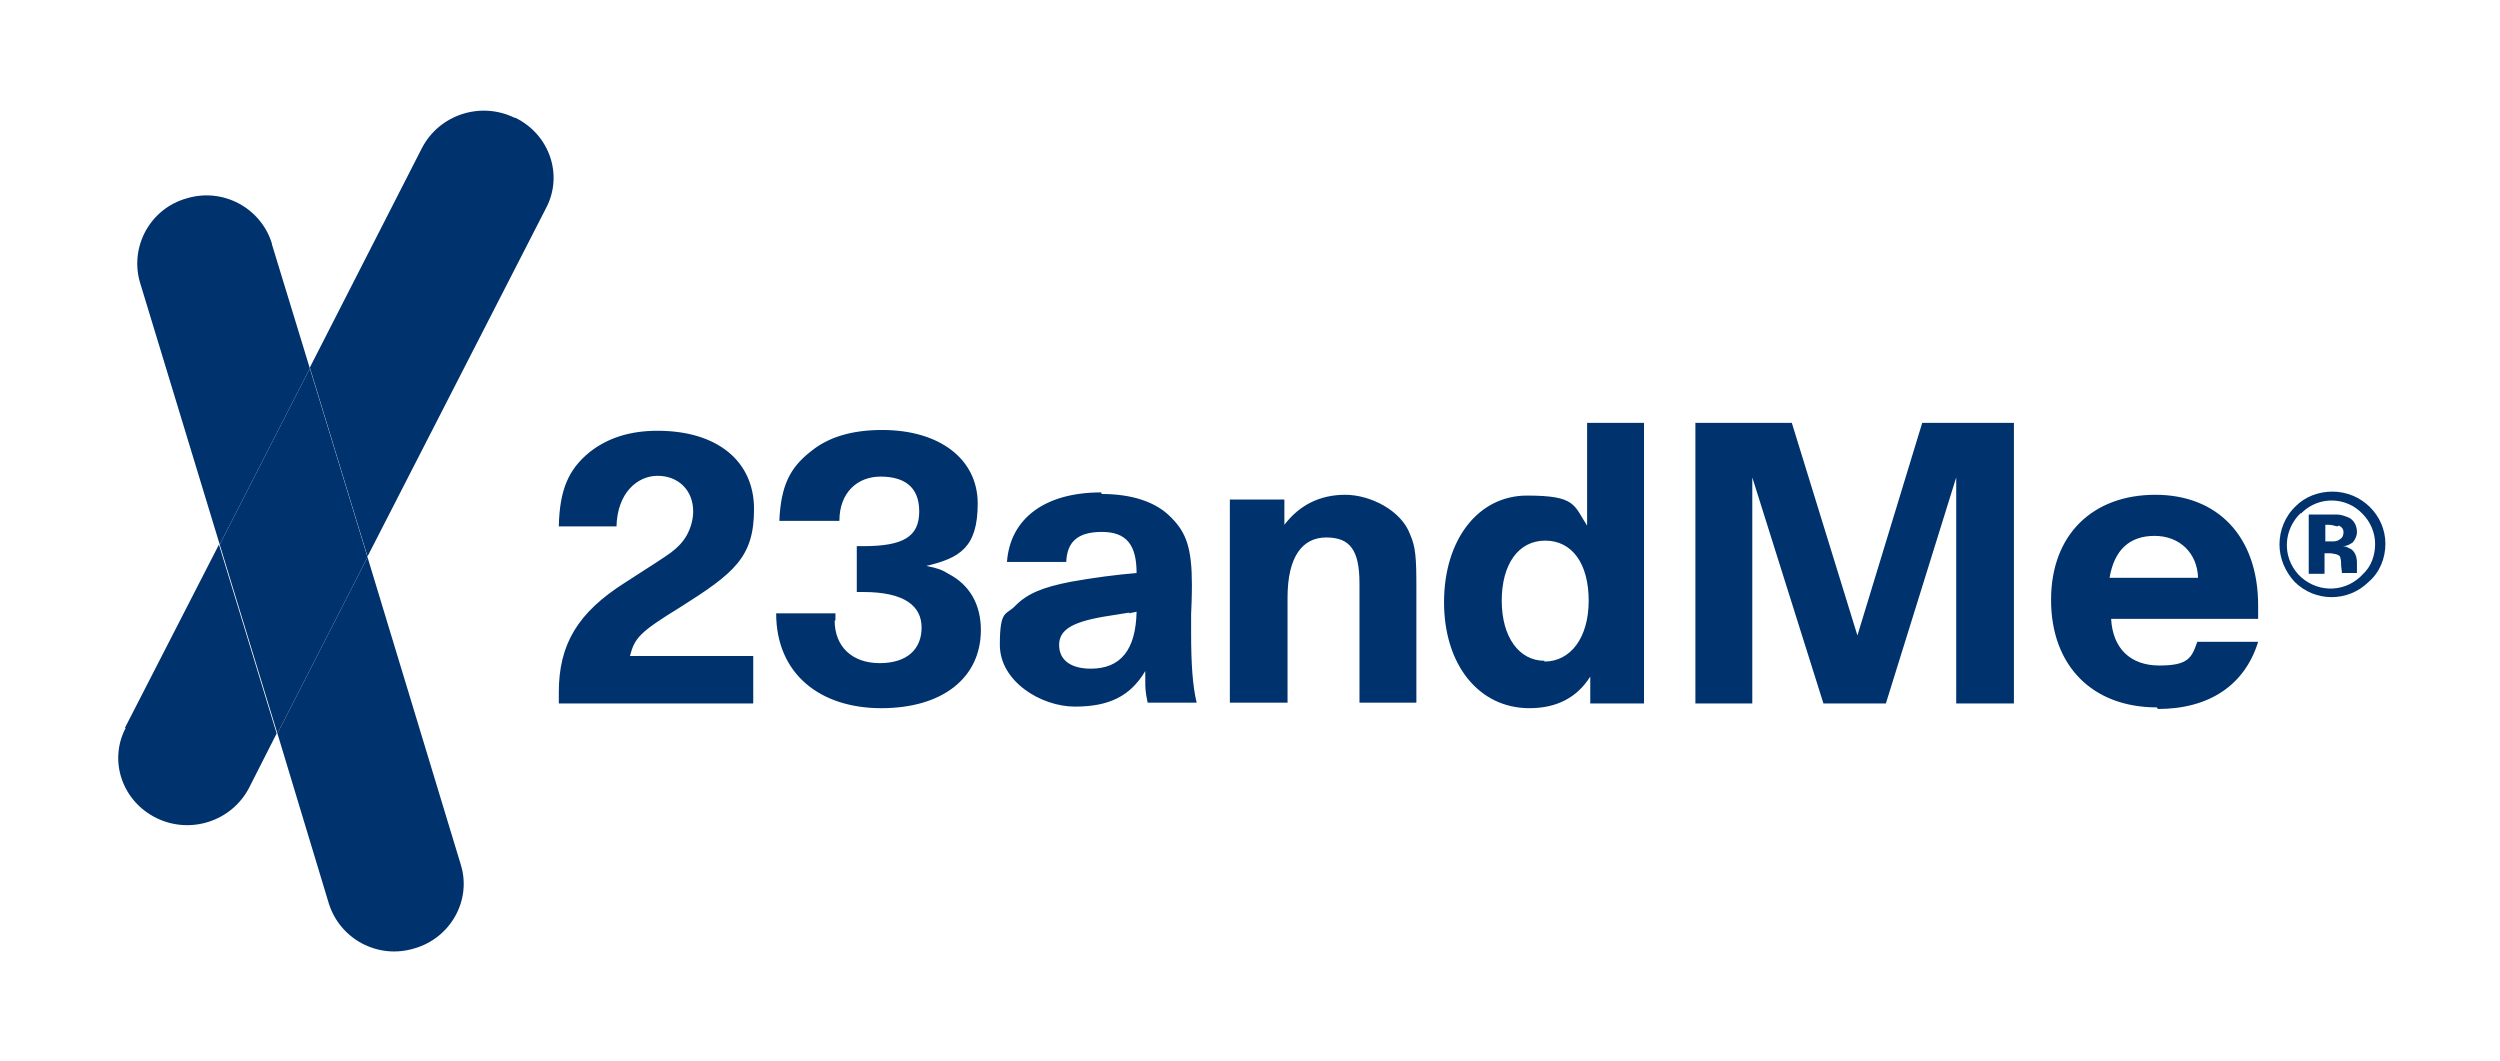
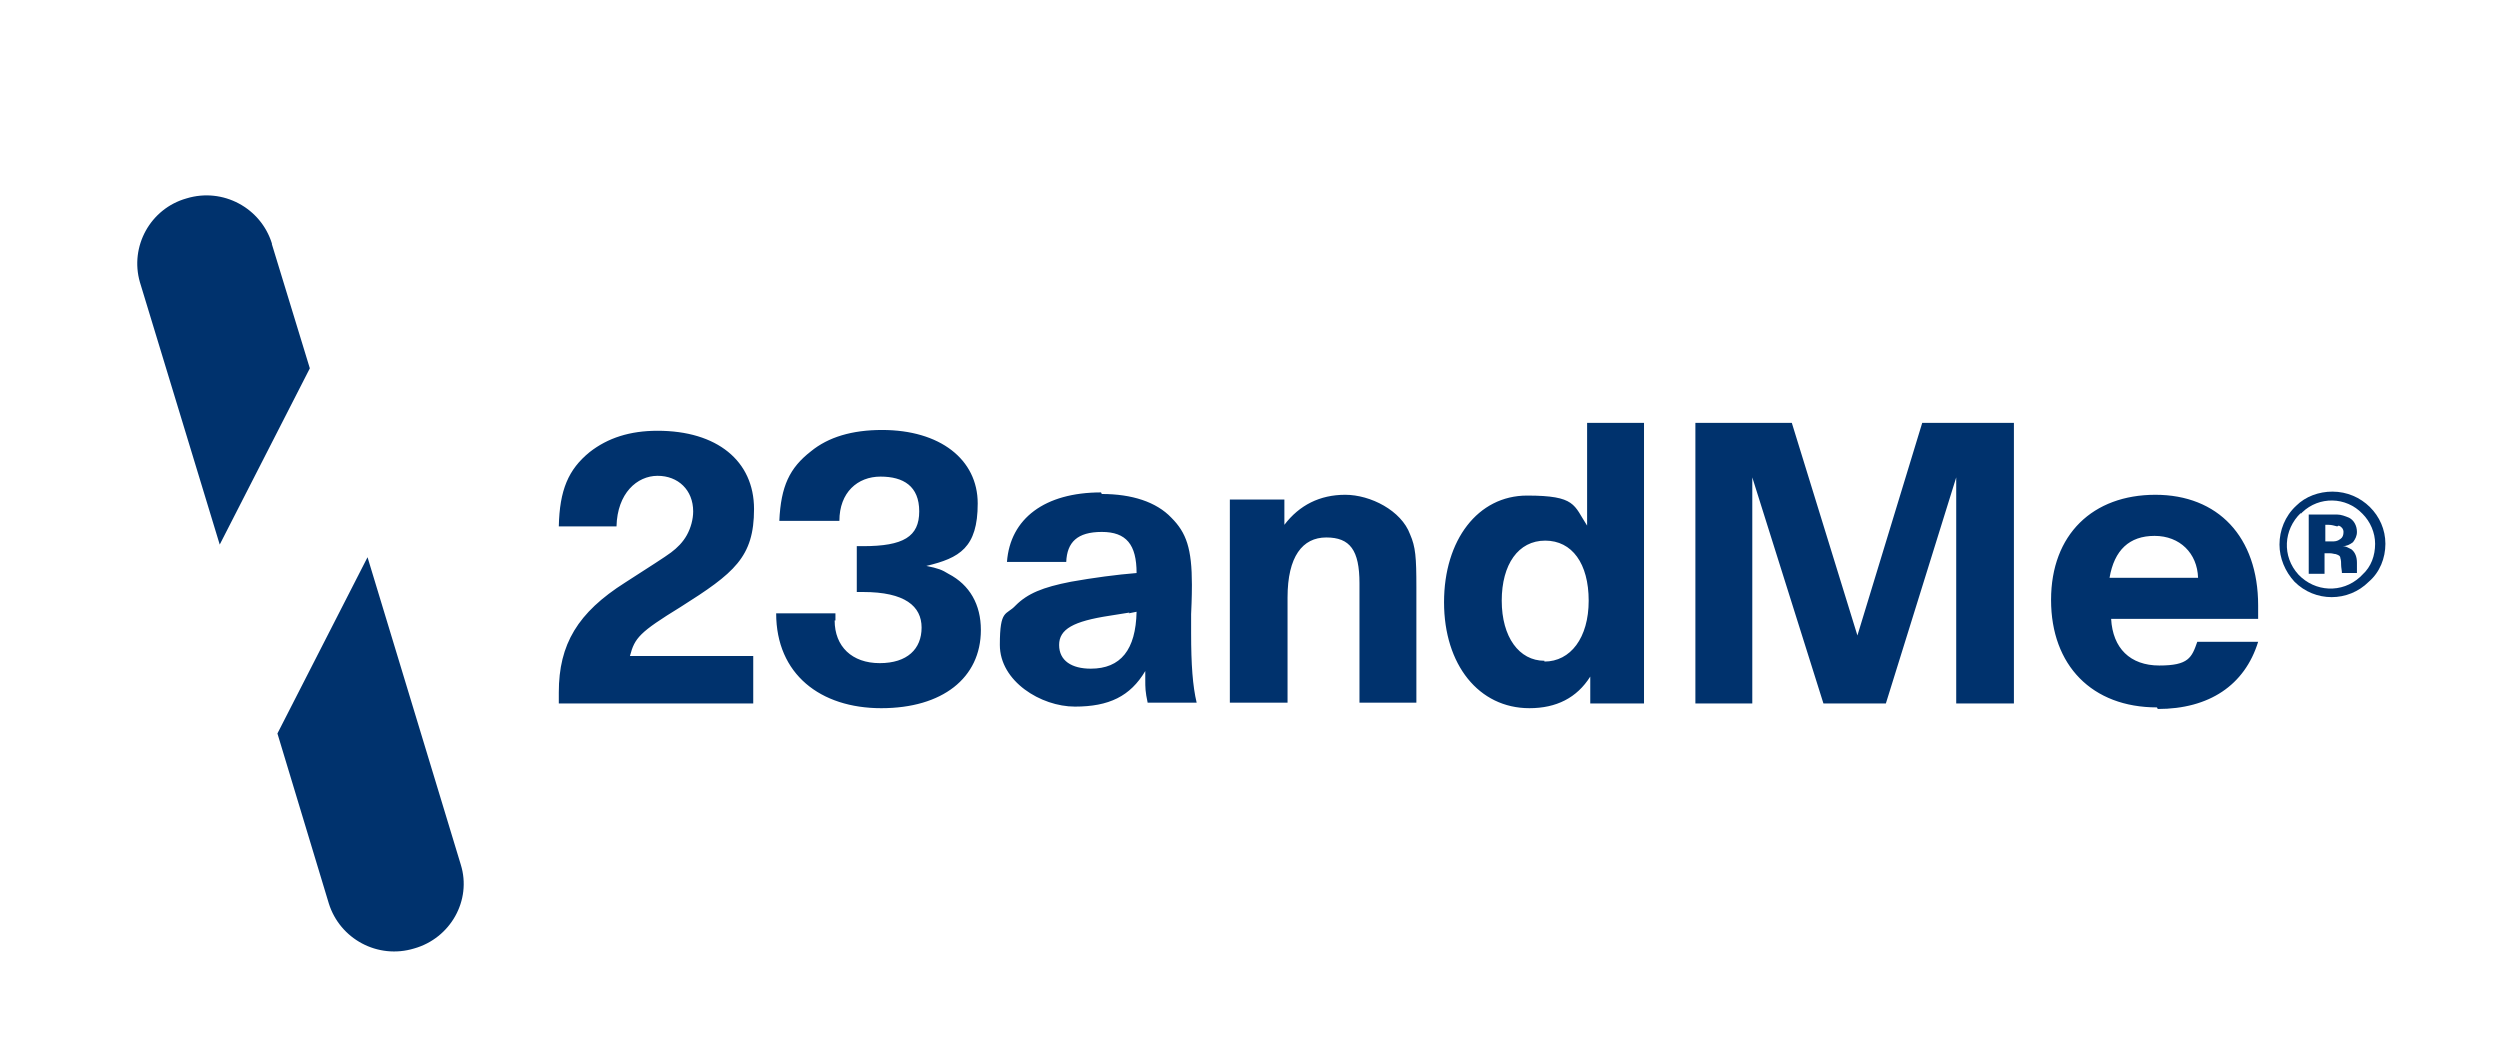
<svg xmlns="http://www.w3.org/2000/svg" id="_23andMe" version="1.1" viewBox="0 0 316.3 134.3">
  <defs>
    <style>
      .st0 {
        fill: #00326d;
        fill-rule: evenodd;
      }
    </style>
  </defs>
  <path class="st0" d="M95.3,89h-24.6c0-.5,0-1,0-1.4,0-6.1,2.4-10.1,8.4-13.9,3.1-2,5-3.2,5.8-3.8.8-.6,1.5-1.3,2-2.2.5-.9.8-2,.8-3,0-2.7-1.9-4.5-4.5-4.5s-5.1,2.2-5.2,6.4h-7.3c.1-4.6,1.2-7.2,3.9-9.4,2.3-1.8,5.1-2.7,8.6-2.7,7.5,0,12.2,3.8,12.2,9.9s-2.5,8.1-9.3,12.4c-5.2,3.2-5.8,3.9-6.4,6.2h15.6v5.9s0,0,0,0ZM105.6,78.5c0,3.3,2.2,5.4,5.7,5.4s5.3-1.8,5.3-4.5-2.1-4.5-7.4-4.5h-.8v-5.8h.8c5.1,0,7.1-1.2,7.1-4.4s-2-4.4-4.9-4.4-5.2,2-5.2,5.6h0s-7.6,0-7.6,0c.2-4.4,1.3-6.7,4-8.8,2.2-1.8,5.2-2.7,9-2.7,7.3,0,12.1,3.7,12.1,9.3s-2.3,6.9-6.5,7.9c1.5.3,2,.5,2.8,1,2.7,1.4,4.1,3.9,4.1,7.1,0,6.1-4.9,9.9-12.6,9.9s-13.3-4.3-13.3-12h7.5c0,.4,0,.6,0,.9M142.9,77.5l-2.5.4c-4.6.7-6.4,1.7-6.4,3.7s1.6,3,4,3c3.8,0,5.7-2.4,5.8-7.2l-1,.2h0ZM139.4,62.5c3.8,0,6.9,1,8.8,3,1.9,1.9,2.6,3.9,2.6,8.5,0,.4,0,1.6-.1,3.7v2.4c0,4,.2,6.7.7,8.8h-6.2c-.3-1.4-.3-1.9-.3-2.9v-1.1c-1.9,3.2-4.6,4.5-8.9,4.5s-9.5-3.2-9.5-7.8.8-3.7,2-5c1.5-1.5,3.4-2.3,7-3,2.8-.5,5.8-.9,8.3-1.1,0-3.6-1.3-5.2-4.4-5.2s-4.4,1.3-4.5,3.8h-7.5c.4-5.5,4.8-8.8,11.9-8.8h0ZM162.5,66.4c1.9-2.5,4.5-3.8,7.7-3.8s7.1,2,8.2,5c.7,1.6.8,2.9.8,6.7v14.6h-7.2v-15.1c0-4.2-1.2-5.8-4.2-5.8s-4.9,2.4-4.9,7.6v13.3h-7.3v-25.7h6.9s0,3.2,0,3.2ZM195.4,83.7c3.3,0,5.6-3,5.6-7.7,0-4.7-2.1-7.6-5.5-7.6s-5.5,3-5.5,7.6,2.2,7.6,5.4,7.6h0ZM208.1,89h-6.9v-3.4c-1.7,2.7-4.3,4-7.7,4-6.4,0-10.8-5.5-10.8-13.4s4.3-13.5,10.5-13.5,5.9,1.2,7.6,3.8v-13h7.2v35.5ZM254.7,89h-7.2v-28.6l-8.9,28.6h-7.9l-9-28.6v28.6h-7.2v-35.5h12.2l8.3,26.9,8.2-26.9h11.6v35.5ZM278.1,73.1c-.1-3.1-2.3-5.3-5.5-5.3s-5.1,1.8-5.7,5.3h11.2ZM272.9,89.5c-8.2,0-13.4-5.3-13.4-13.6s5.3-13.3,13.2-13.3,13,5.3,13,14,0,.7,0,1.7h-18.6c.2,3.7,2.4,5.9,6.1,5.9s4.1-1,4.8-3h7.7c-1.7,5.5-6.2,8.5-12.7,8.5h0Z" />
-   <path class="st0" d="M15.9,92.1c-2.2,4.2-.4,9.3,3.9,11.4,4.3,2.1,9.5.4,11.7-3.8l3.5-6.9-7.3-23.9s-11.9,23.2-11.9,23.2ZM65.1,14.9c-4.3-2.1-9.5-.4-11.7,3.8l-14.2,27.8,7.3,23.9,22.6-44.1c2.2-4.2.4-9.3-3.9-11.4" />
  <path class="st0" d="M41.6,114.3c1.4,4.5,6.2,7.1,10.8,5.7,4.6-1.3,7.3-6.1,5.9-10.6l-11.8-38.9-11.4,22.3,6.5,21.5s0,0,0,0ZM34.4,30.8c-1.4-4.5-6.2-7.1-10.8-5.7-4.6,1.3-7.2,6.1-5.9,10.6l10.1,33.2,11.4-22.3s-4.8-15.7-4.8-15.7Z" />
-   <path class="st0" d="M27.8,68.9l7.3,23.9,11.4-22.3-7.3-23.9s-11.4,22.3-11.4,22.3Z" />
  <path class="st0" d="M295.7,66.6c-.4-.1-.7-.2-1.1-.2h-.4v2.1h.8c.4,0,.7,0,1.1-.3.3-.2.4-.5.4-.9,0-.4-.3-.7-.6-.8,0,0,0,0,0,0ZM292.1,72.5v-7.4h3.6c.5,0,1,.2,1.5.4.6.3,1,1,1,1.8,0,.5-.2.9-.5,1.3-.4.3-.8.5-1.3.5.4,0,.7.2,1.1.4.5.4.7,1,.7,1.7v.7c0,0,0,.1,0,.2,0,0,0,.1,0,.2v.2h-1.9c0-.3-.1-.7-.1-1,0-.3,0-.6-.1-.9,0-.3-.3-.4-.6-.5-.2,0-.4-.1-.7-.1h-.7v2.6h-2c0,.1,0,.1,0,.1h0ZM291.1,64.9c-2.2,2.1-2.4,5.5-.3,7.8,2.1,2.2,5.5,2.4,7.8.3.1-.1.2-.2.3-.3,1.1-1,1.6-2.4,1.6-3.9,0-1.4-.6-2.8-1.6-3.8-2.1-2.2-5.5-2.2-7.6-.2l-.2.2h0ZM299.7,73.6c-2.6,2.6-6.8,2.6-9.4,0-1.2-1.3-1.9-3-1.9-4.7,0-1.8.7-3.6,2.1-4.9,1.2-1.2,2.9-1.8,4.6-1.8,3.7,0,6.7,3,6.7,6.6,0,1.8-.7,3.6-2.1,4.8,0,0,0,0,0,0Z" />
</svg>